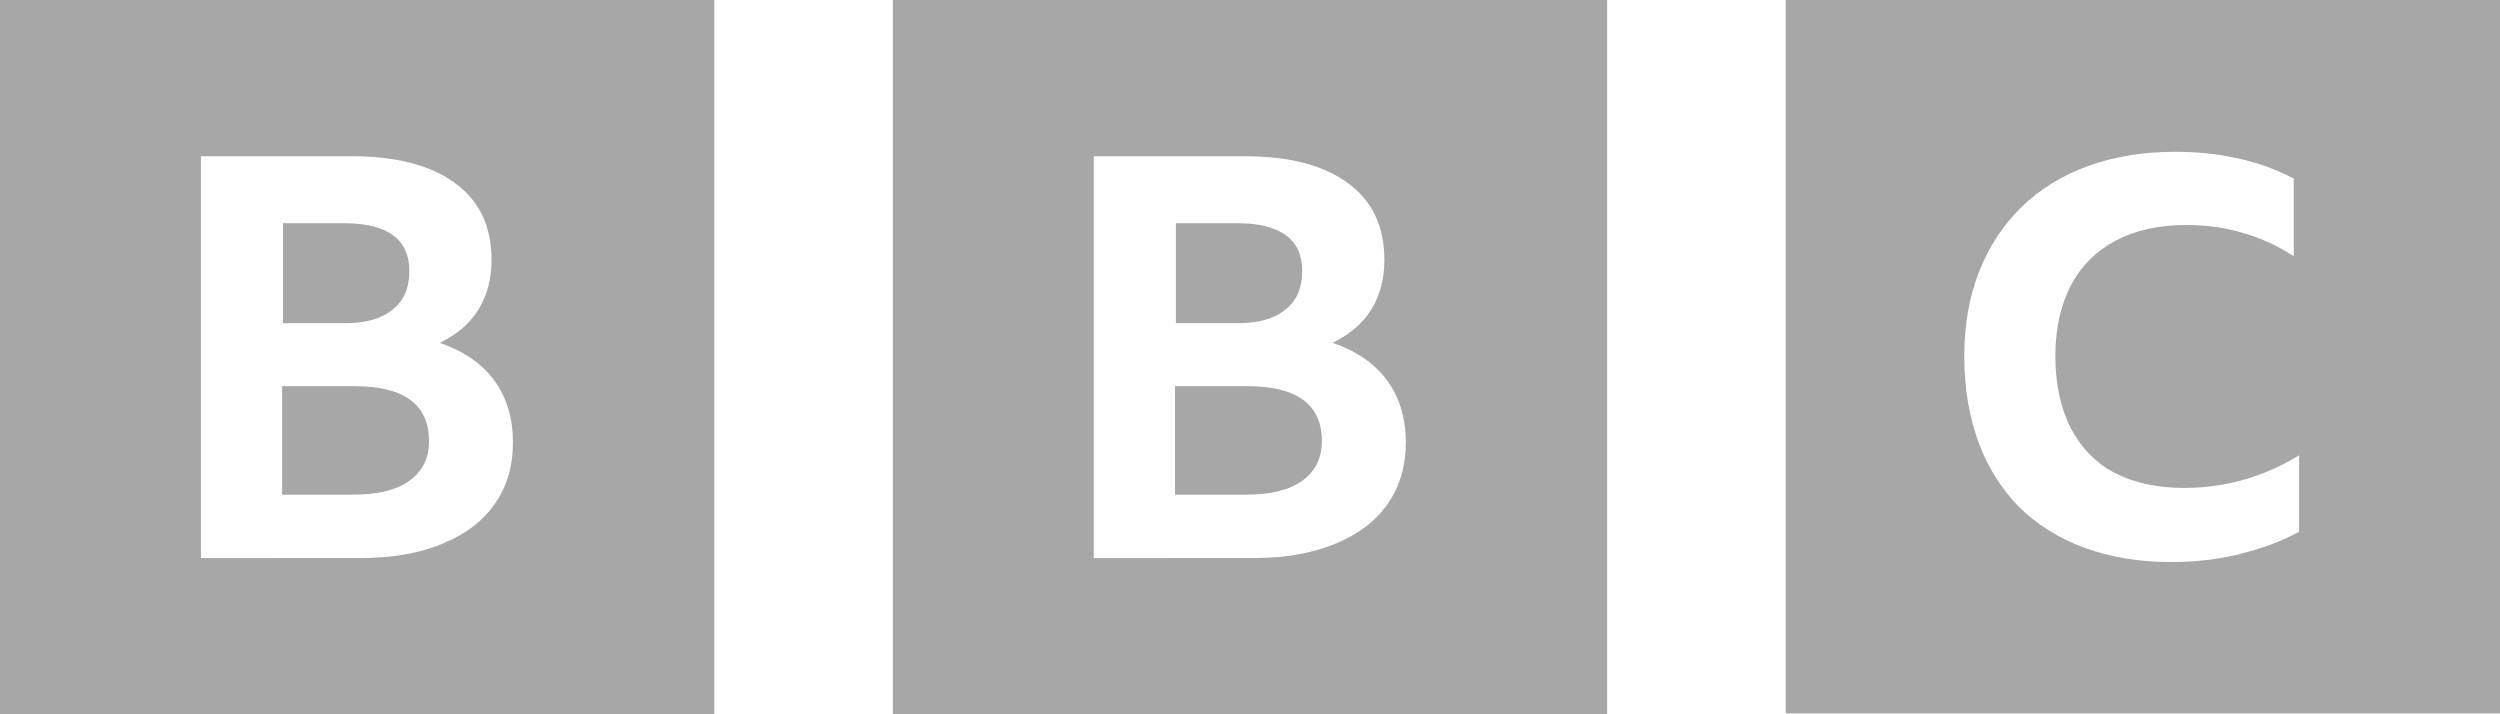
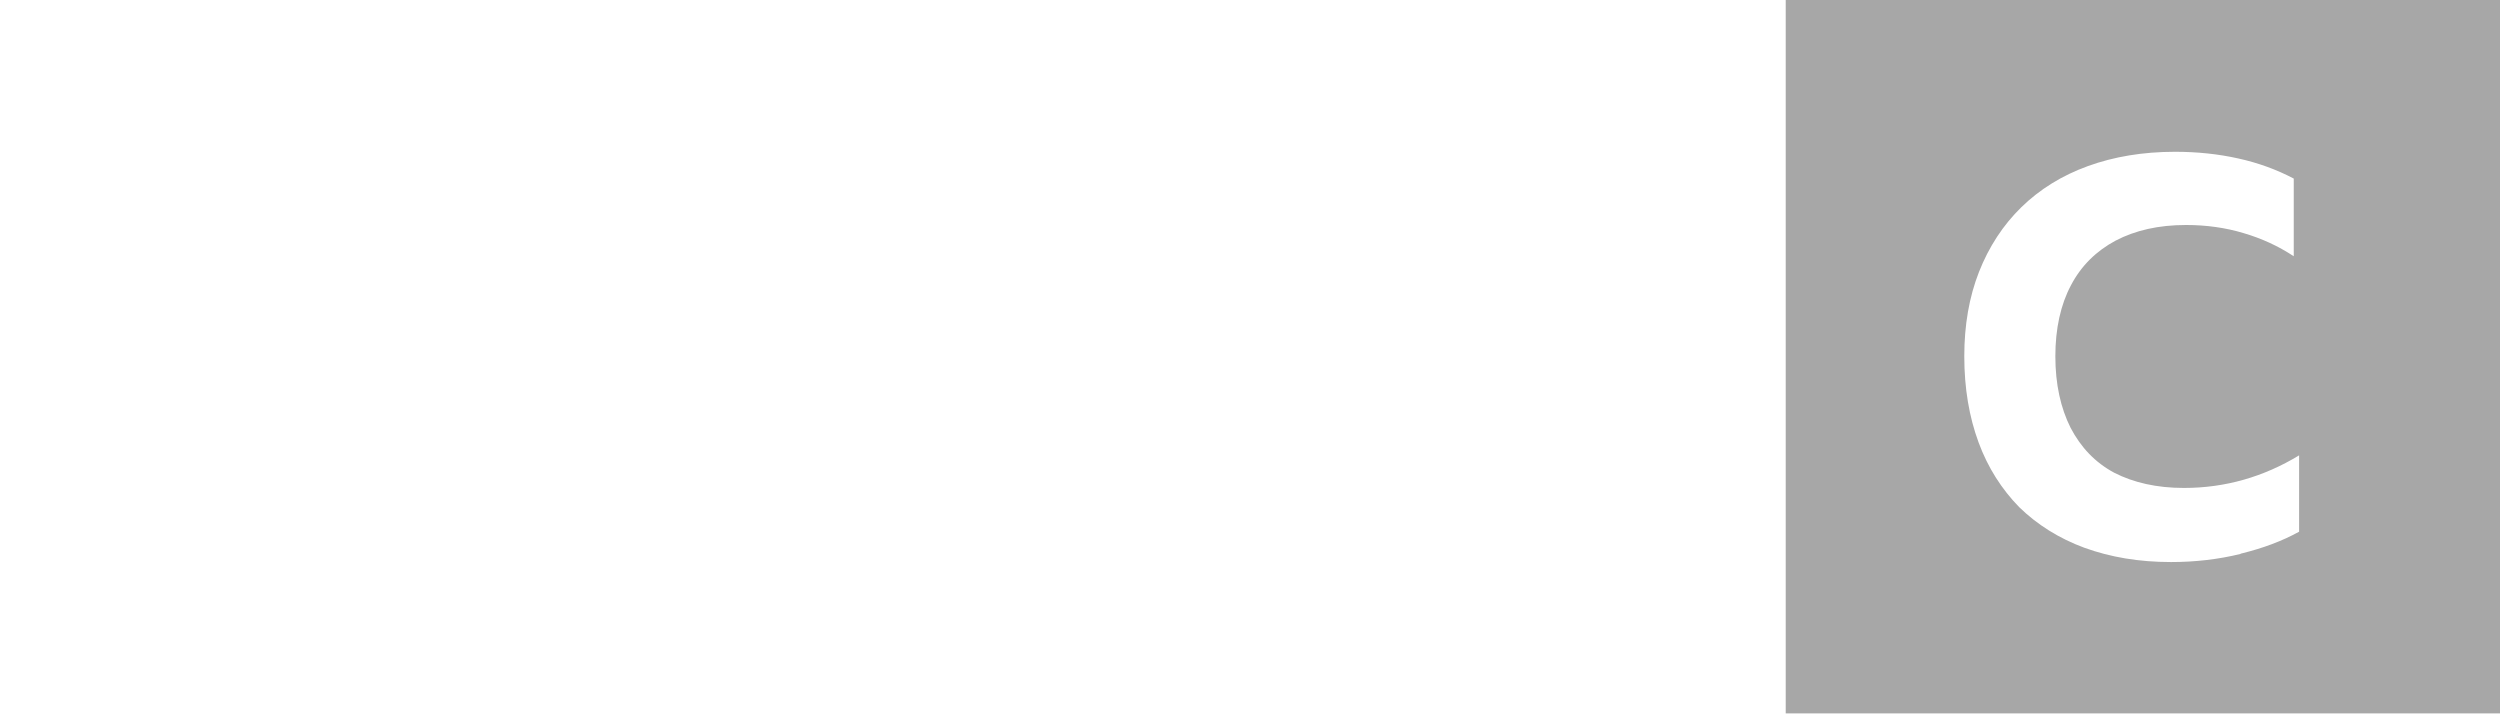
<svg xmlns="http://www.w3.org/2000/svg" version="1.1" id="Layer_1" x="0px" y="0px" viewBox="0 0 560 160" style="enable-background:new 0 0 560 160;" xml:space="preserve">
  <style type="text/css">
	.st0{fill:#A7A7A7;}
</style>
  <g>
-     <path class="st0" d="M45,35h33.8c9.9,0,17.7,2,23.1,6c5.5,4,8.2,9.7,8.2,17.2c0,4.3-1,8-2.9,11.1c-2,3.2-4.8,5.6-8.7,7.5   c5.3,1.8,9.4,4.6,12.2,8.4c2.8,3.8,4.2,8.5,4.2,13.9c0,5.4-1.4,10-4.1,13.8c-2.7,3.9-6.6,6.8-11.7,8.9c-5.1,2.1-11.1,3.2-18.2,3.2   H45L45,35z M0,160h160V0H0V160z M77.1,50c9.7,0,14.6,3.6,14.6,10.7c0,3.7-1.2,6.6-3.7,8.6c-2.5,2.1-6.1,3.1-10.8,3.1H63.4V50H77.1z    M79.4,86.5H63.2v24.3h15.9c5.5,0,9.7-1,12.6-3.1c2.9-2.1,4.4-5,4.4-8.9C96.1,90.6,90.5,86.5,79.4,86.5L79.4,86.5z" />
-     <path class="st0" d="M245,35h33.8c10,0,17.7,2,23.1,6c5.5,4,8.2,9.7,8.2,17.2c0,4.3-1,8-2.9,11.1c-2,3.2-4.9,5.6-8.7,7.5   c5.3,1.8,9.4,4.6,12.2,8.4c2.8,3.8,4.2,8.5,4.2,13.9c0,5.4-1.4,10-4.1,13.8c-2.7,3.9-6.6,6.8-11.7,8.9c-5.1,2.1-11.1,3.2-18.2,3.2   H245L245,35z M200,160h160V0H200V160z M277.1,50c9.7,0,14.6,3.6,14.6,10.7c0,3.7-1.2,6.6-3.7,8.6c-2.5,2.1-6.1,3.1-10.8,3.1h-13.8   V50H277.1z M279.4,86.5h-16.2v24.3h15.9c5.5,0,9.7-1,12.6-3.1c2.9-2.1,4.4-5,4.4-8.9C296.1,90.6,290.5,86.5,279.4,86.5L279.4,86.5z   " />
    <path class="st0" d="M502,124c4.9-1.2,9.2-2.8,13-4.9V102c-7.9,4.8-16.5,7.3-25.8,7.3c-6.1,0-11.3-1.2-15.6-3.4   c-4.3-2.3-7.5-5.7-9.8-10.1c-2.2-4.4-3.4-9.7-3.4-16c0-6.2,1.2-11.6,3.5-15.9c2.3-4.4,5.7-7.7,10-10c4.4-2.3,9.6-3.5,15.8-3.5   c4.5,0,8.8,0.6,12.8,1.8c4.1,1.2,7.8,2.9,11.3,5.2V40c-3.8-2-7.9-3.5-12.4-4.5c-4.5-1-9.2-1.5-14.2-1.5c-7.2,0-13.7,1.1-19.5,3.2   s-10.8,5.2-14.9,9.2c-4.1,4-7.3,8.9-9.5,14.5c-2.2,5.6-3.3,11.9-3.3,18.9c0,7.2,1.1,13.6,3.2,19.3c2.1,5.7,5.2,10.5,9.1,14.5   c4,3.9,8.9,7,14.6,9.1c5.8,2.1,12.2,3.2,19.4,3.2c5.4,0,10.6-0.6,15.5-1.8L502,124z M560,159.8H400v-160h160V159.8z" />
  </g>
</svg>